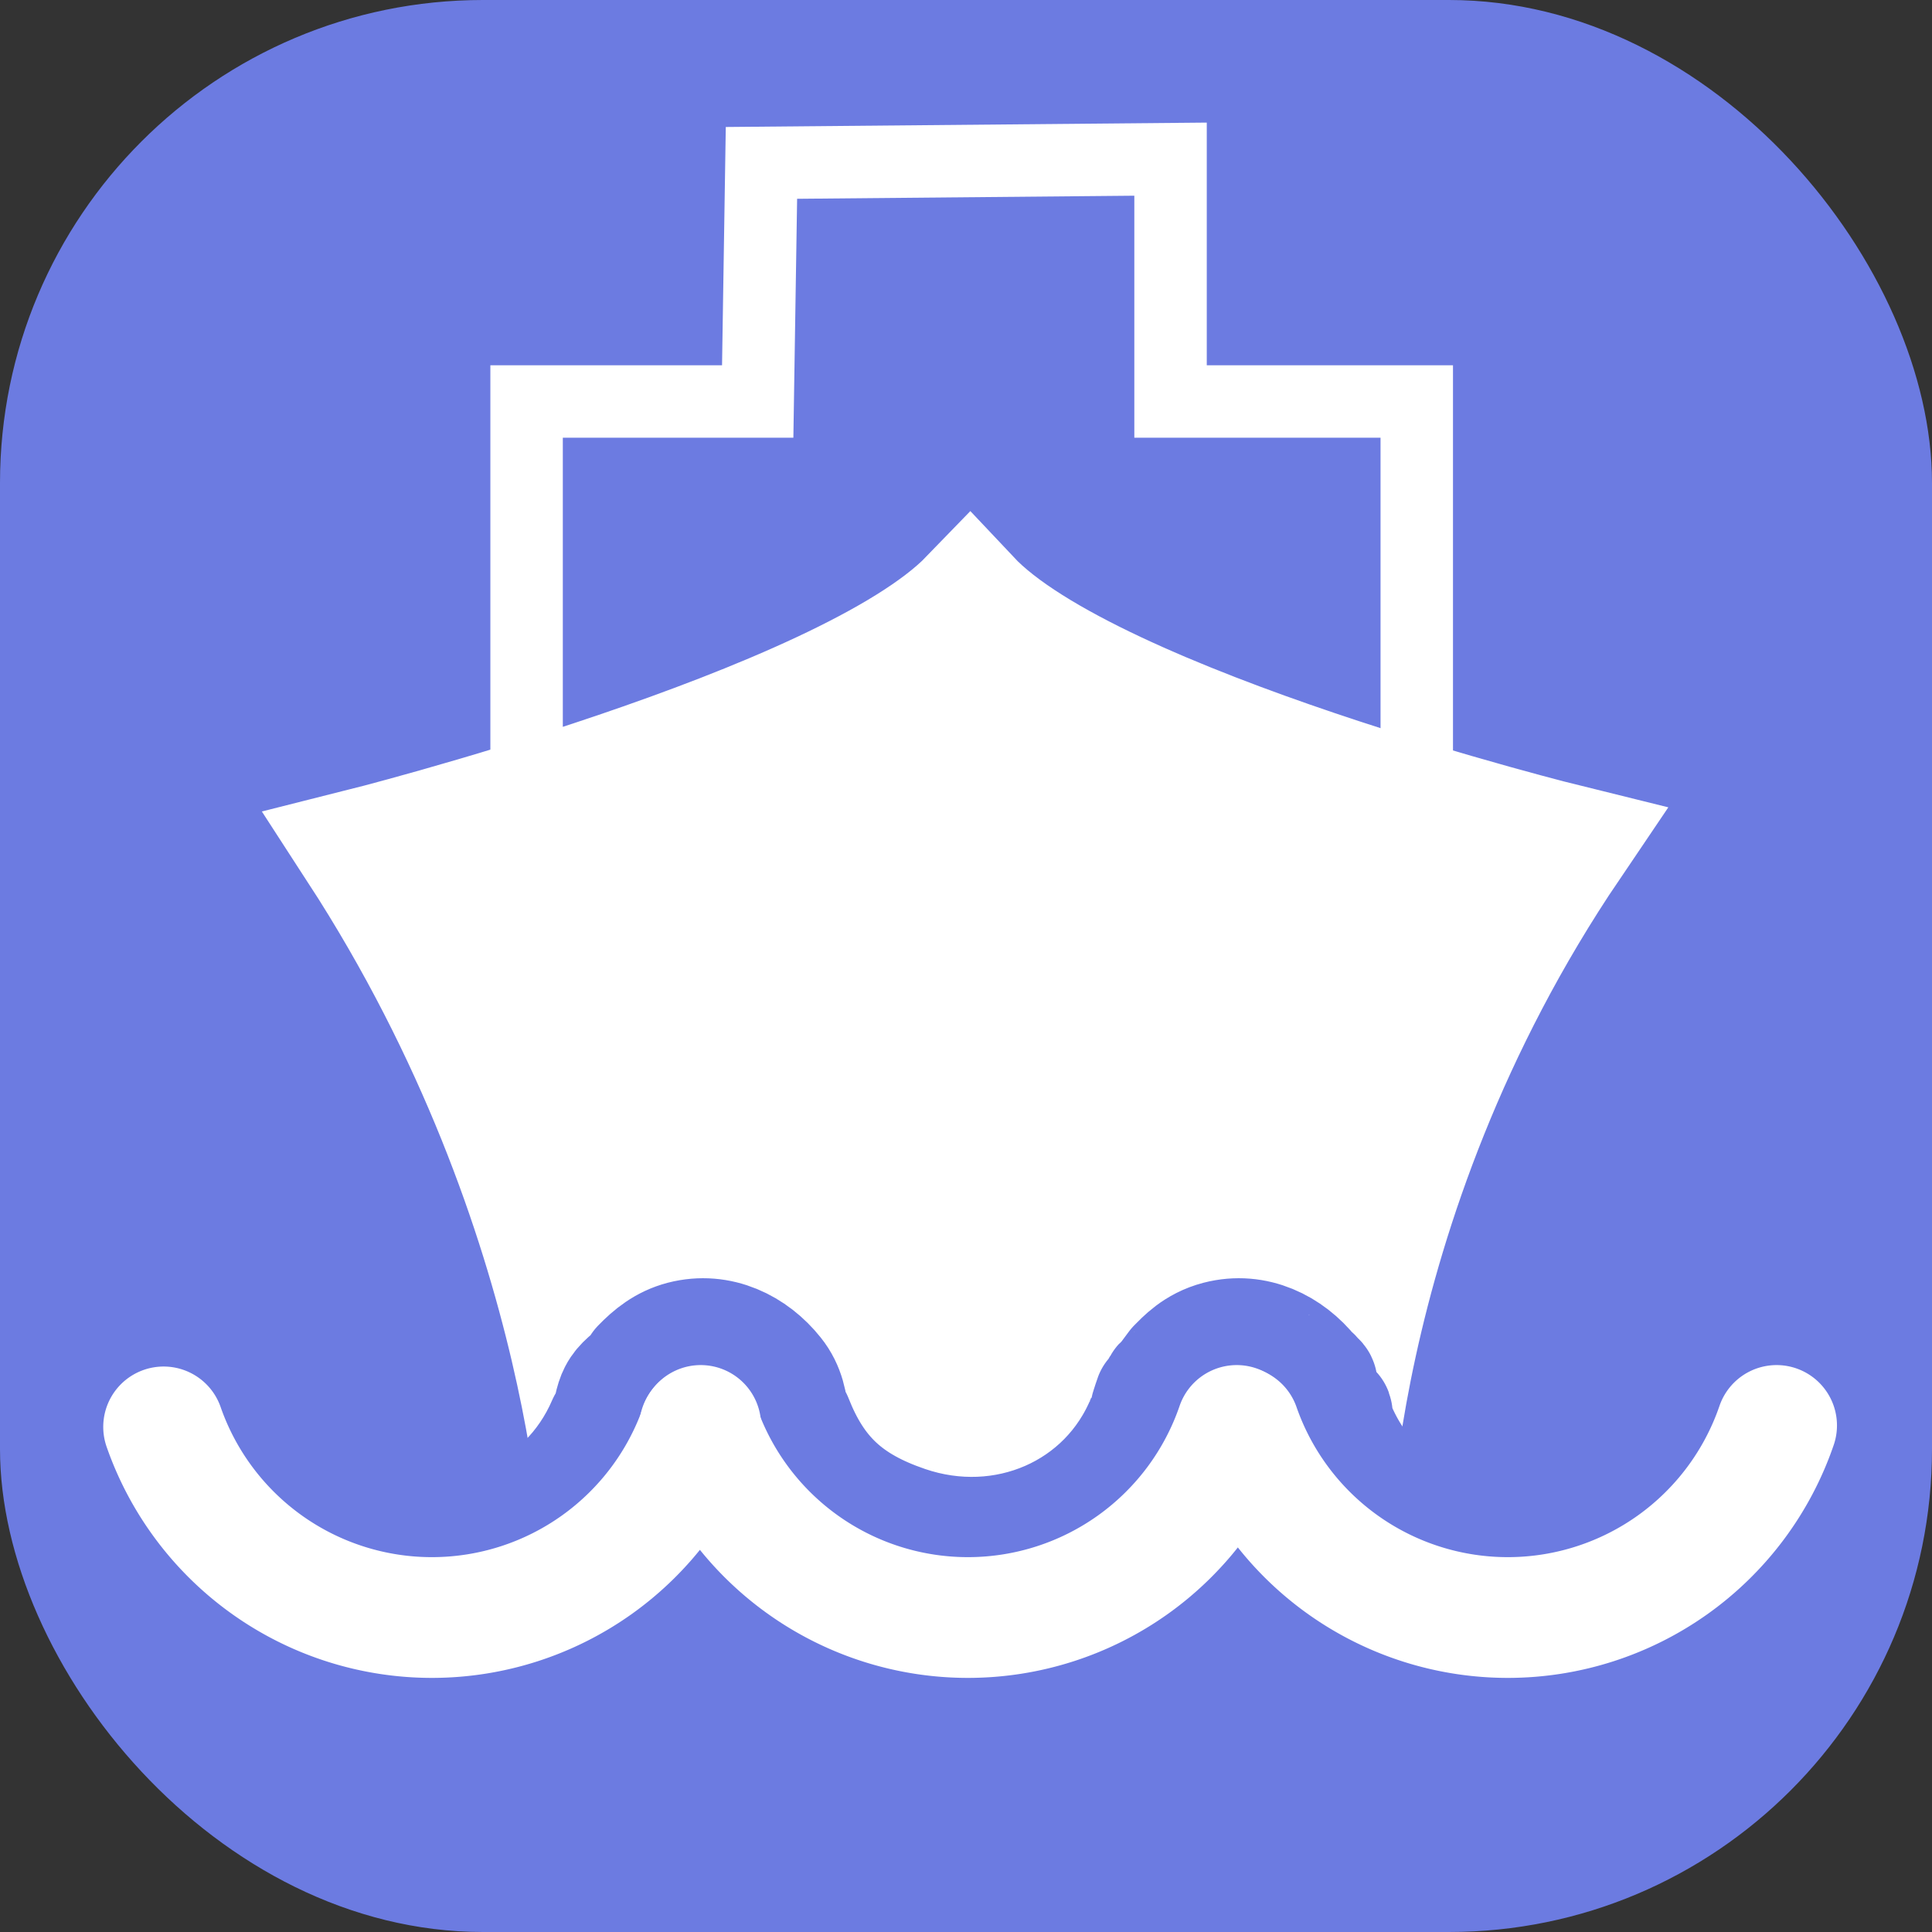
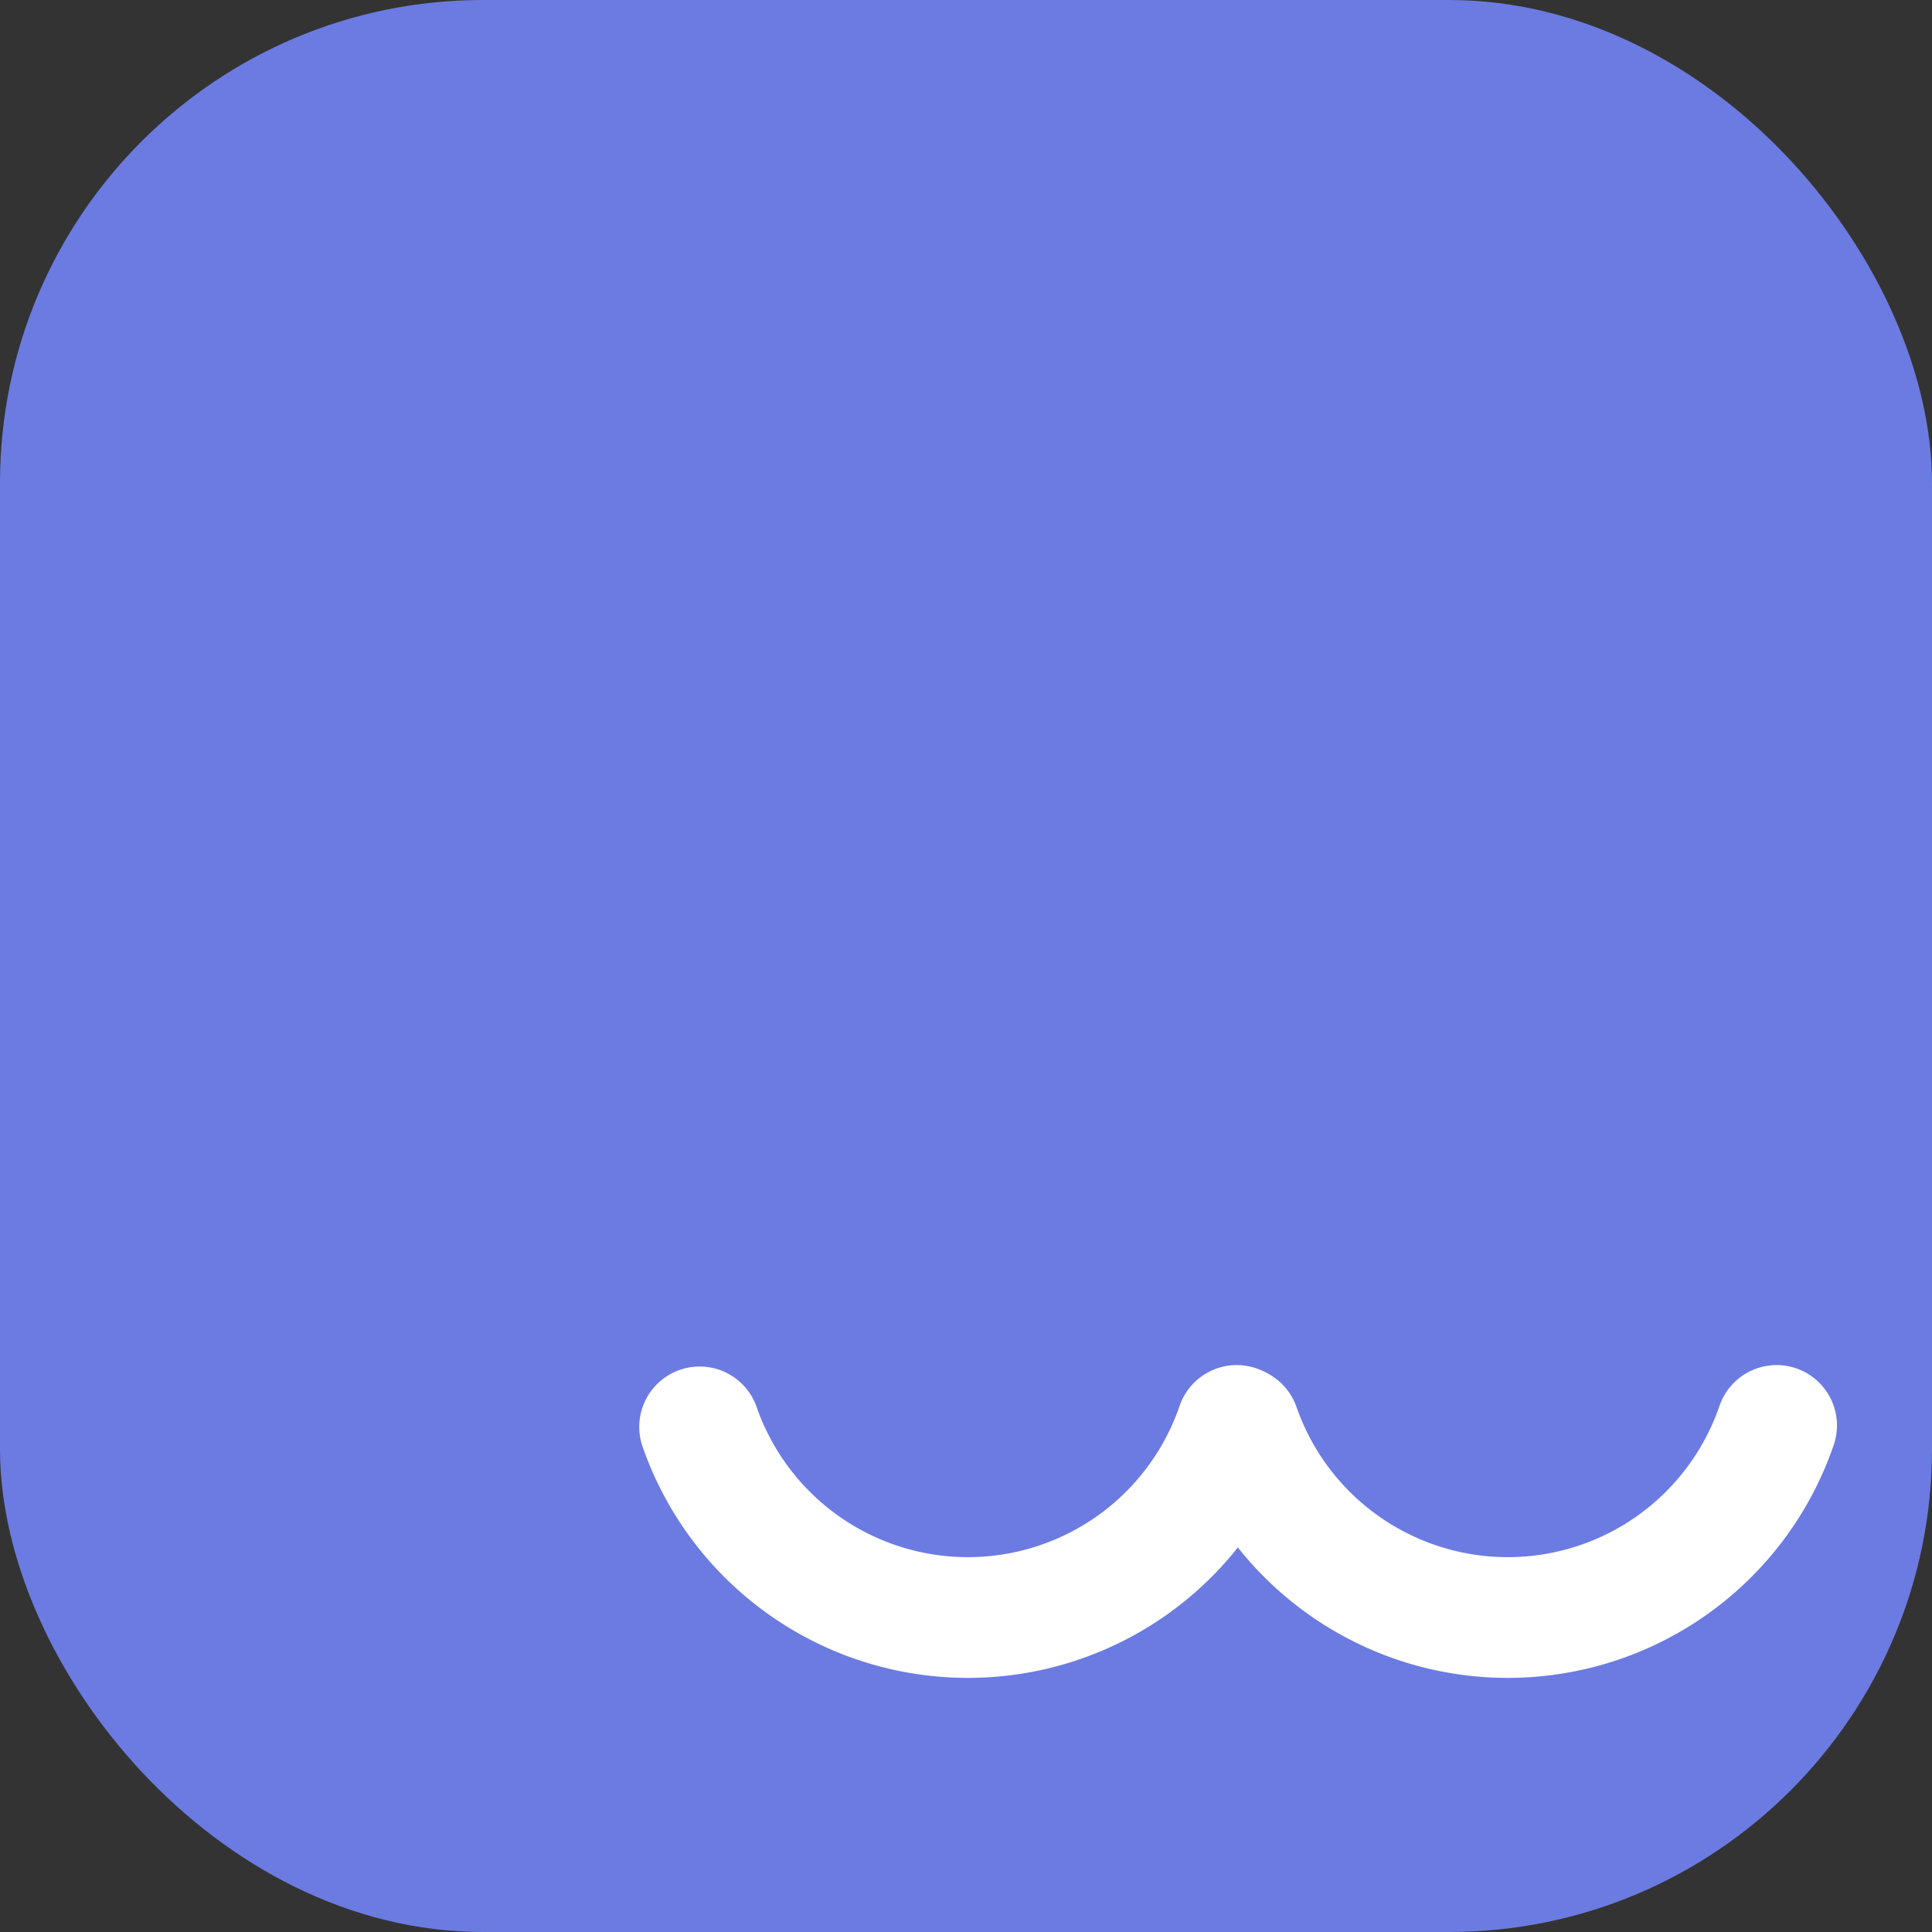
- <svg xmlns="http://www.w3.org/2000/svg" xmlns:ns1="http://sodipodi.sourceforge.net/DTD/sodipodi-0.dtd" xmlns:ns2="http://www.inkscape.org/namespaces/inkscape" xmlns:xlink="http://www.w3.org/1999/xlink" width="16px" height="16px" id="svg3427" ns1:version="0.32" ns2:version="0.46" ns1:docname="amenity=ferry_terminal.svg" ns2:output_extension="org.inkscape.output.svg.inkscape" ns2:export-filename="/home/matt/Programming/openstreetmap/icons/highway=bus_stop.png" ns2:export-xdpi="90" ns2:export-ydpi="90">
+ <svg xmlns="http://www.w3.org/2000/svg" xmlns:ns1="http://sodipodi.sourceforge.net/DTD/sodipodi-0.dtd" xmlns:ns2="http://www.inkscape.org/namespaces/inkscape" width="16px" height="16px" id="svg3427" ns1:version="0.32" ns2:version="0.46" ns1:docname="amenity=ferry_terminal.svg" ns2:output_extension="org.inkscape.output.svg.inkscape" ns2:export-filename="/home/matt/Programming/openstreetmap/icons/highway=bus_stop.png" ns2:export-xdpi="90" ns2:export-ydpi="90">
  <rect width="100%" height="100%" fill="#333333" stroke="none" />
  <defs id="defs3429">
    <ns2:perspective ns1:type="inkscape:persp3d" ns2:vp_x="0 : 8 : 1" ns2:vp_y="0 : 1000 : 0" ns2:vp_z="16 : 8 : 1" ns2:persp3d-origin="8 : 5.3333333 : 1" id="perspective3435" />
  </defs>
  <ns1:namedview id="base" pagecolor="#ffffff" bordercolor="#666666" borderopacity="1.0" ns2:pageopacity="0.0" ns2:pageshadow="2" ns2:zoom="31.875" ns2:cx="8" ns2:cy="8" ns2:current-layer="layer2" showgrid="true" ns2:grid-bbox="true" ns2:document-units="px" ns2:window-width="1280" ns2:window-height="723" ns2:window-x="0" ns2:window-y="0">
    <ns2:grid type="xygrid" id="grid4891" />
  </ns1:namedview>
  <g id="layer1" ns2:label="Layer 1" ns2:groupmode="layer" ns1:insensitive="true">
    <rect style="fill:#6c7be1;fill-opacity:1;stroke:none;stroke-width:1;stroke-linejoin:round;stroke-miterlimit:4;stroke-dasharray:none;stroke-opacity:1" id="rect3946" width="16" height="16" x="0" y="0" rx="4" />
  </g>
  <g ns2:groupmode="layer" id="layer2" ns2:label="top">
-     <path style="fill:#ffffff;fill-rule:evenodd;stroke:#ffffff;stroke-width:1px;stroke-linecap:butt;stroke-linejoin:miter;stroke-opacity:1;fill-opacity:1" d="M 5,13 C 5,13 4.945,10.078 2.969,7.035 C 2.969,7.035 7,6.023 8.031,4.957 C 9.035,6.024 13,7 13,7 C 10.961,10.012 11,13 11,13 L 5,13 z" id="path3171" ns1:nodetypes="cccccc" />
-     <path ns1:type="inkscape:offset" ns2:radius="0.2593877" ns2:original="M 5.6875 7.90625 C 5.5920634 7.9309548 5.5014714 7.992784 5.4375 8.0625 C 5.3834383 8.1054353 5.3452352 8.156256 5.3125 8.21875 C 5.2751819 8.2899943 5.2505865 8.358769 5.25 8.4375 C 4.8692988 9.3217403 3.8654515 9.754957 2.9375 9.4375 C 2.3600674 9.2399573 2.0133307 8.888797 1.8125 8.3125 C 1.7762243 8.1833713 1.6800247 8.064639 1.5625 8 C 1.4449753 7.9353608 1.3159791 7.930236 1.1875 7.96875 C 1.0509325 8.0042168 0.94047034 8.093761 0.875 8.21875 C 0.80952963 8.3437393 0.7951452 8.492538 0.84375 8.625 C 1.1358785 9.4632823 1.7850673 10.118904 2.625 10.40625 C 3.7925772 10.805684 5.0496938 10.384963 5.78125 9.46875 C 6.1159315 9.8869593 6.5407536 10.227757 7.0625 10.40625 C 8.2300772 10.805684 9.4871943 10.384963 10.21875 9.46875 C 10.554718 9.8945333 11.00308 10.22556 11.53125 10.40625 C 13.016117 10.914231 14.648269 10.109868 15.15625 8.625 C 15.246612 8.4497623 15.216803 8.247801 15.09375 8.09375 C 14.970696 7.9396993 14.784624 7.856841 14.59375 7.90625 C 14.402877 7.9556588 14.251603 8.118092 14.21875 8.3125 C 13.885904 9.2854333 12.816683 9.770345 11.84375 9.4375 C 11.288851 9.2476663 10.95406 8.912026 10.75 8.375 C 10.746634 8.3661403 10.753292 8.352722 10.75 8.34375 C 10.748598 8.3296273 10.721349 8.326464 10.71875 8.3125 C 10.700612 8.2479353 10.665883 8.176507 10.625 8.125 C 10.619359 8.1170203 10.631153 8.101453 10.625 8.09375 C 10.501947 7.9396993 10.315873 7.856841 10.125 7.90625 C 10.038142 7.9287338 9.9676439 8.002081 9.90625 8.0625 C 9.873203 8.0950223 9.8354674 8.11568 9.8125 8.15625 C 9.7985624 8.1755263 9.7924279 8.19741 9.78125 8.21875 C 9.7690359 8.2501023 9.7557493 8.278479 9.75 8.3125 C 9.7391707 8.3441543 9.7311091 8.375641 9.71875 8.40625 C 9.3512297 9.3164703 8.3162794 9.759516 7.375 9.4375 C 6.8292558 9.2507983 6.4864361 8.92777 6.28125 8.40625 C 6.2852911 8.2892103 6.2635036 8.188899 6.1875 8.09375 C 6.0644462 7.9396993 5.8783733 7.856841 5.6875 7.90625 z " xlink:href="#path3173" style="opacity:1;fill:#6c7be1;fill-opacity:1;stroke:#6c7be1;stroke-width:1;stroke-linecap:round;stroke-linejoin:round;stroke-miterlimit:4;stroke-dasharray:none;stroke-opacity:1" id="path3195" d="M 5.625,7.656 C 5.476,7.695 5.373,7.78 5.281,7.875 L 5.281,7.906 C 5.206,7.971 5.134,8.016 5.094,8.094 C 5.059,8.159 5.047,8.256 5.031,8.344 L 5,8.344 C 4.673,9.104 3.837,9.463 3.031,9.188 C 2.523,9.014 2.243,8.75 2.062,8.25 C 2.06,8.242 2.065,8.227 2.062,8.219 L 2.031,8.219 C 1.968,8.035 1.857,7.874 1.688,7.781 C 1.505,7.681 1.305,7.665 1.125,7.719 C 0.919,7.772 0.754,7.908 0.656,8.094 C 0.559,8.28 0.518,8.512 0.594,8.719 C 0.911,9.63 1.616,10.343 2.531,10.656 C 3.717,11.062 4.968,10.67 5.781,9.812 C 6.112,10.171 6.481,10.489 6.969,10.656 C 8.154,11.062 9.405,10.67 10.219,9.812 C 10.558,10.173 10.952,10.49 11.438,10.656 C 13.043,11.205 14.805,10.342 15.375,8.75 C 15.38,8.736 15.401,8.733 15.406,8.719 L 15.375,8.719 C 15.496,8.457 15.454,8.154 15.281,7.938 C 15.107,7.719 14.83,7.579 14.531,7.656 C 14.262,7.726 14.071,7.952 14,8.219 L 13.969,8.219 C 13.682,9.056 12.782,9.477 11.938,9.188 C 11.451,9.021 11.183,8.776 11,8.312 C 10.999,8.3 11.003,8.293 11,8.281 C 10.997,8.266 11.007,8.269 11,8.25 L 10.969,8.25 C 10.959,8.214 10.921,8.19 10.906,8.156 C 10.894,8.145 10.914,8.13 10.906,8.125 C 10.896,8.104 10.887,8.083 10.875,8.062 C 10.872,8.048 10.875,8.031 10.875,8.031 C 10.875,8.031 10.88,8.01 10.875,8 C 10.868,7.986 10.853,7.988 10.844,7.969 C 10.834,7.95 10.813,7.938 10.812,7.938 C 10.638,7.719 10.361,7.579 10.062,7.656 C 9.876,7.704 9.776,7.819 9.719,7.875 C 9.717,7.876 9.675,7.936 9.625,8 C 9.611,8.018 9.608,8.006 9.594,8.031 C 9.575,8.064 9.559,8.1 9.562,8.094 C 9.551,8.103 9.541,8.114 9.531,8.125 C 9.526,8.138 9.511,8.185 9.5,8.219 C 9.493,8.24 9.505,8.252 9.5,8.281 C 9.497,8.291 9.47,8.309 9.469,8.312 C 9.154,9.093 8.286,9.467 7.469,9.188 C 6.978,9.02 6.714,8.776 6.531,8.312 L 6.5,8.312 C 6.489,8.182 6.468,8.054 6.375,7.938 C 6.201,7.719 5.924,7.579 5.625,7.656 z" transform="translate(3.125e-2,3.451)" />
-     <path ns1:type="arc" style="opacity:1;fill:none;fill-opacity:1;stroke:#ffffff;stroke-width:1;stroke-linecap:round;stroke-linejoin:miter;stroke-miterlimit:4;stroke-dasharray:none;stroke-opacity:1" id="path4911" ns1:cx="4.0156865" ns1:cy="11.043138" ns1:rx="2.3529413" ns1:ry="2.3529413" d="M 6.242,11.805 A 2.353,2.353 0 0 1 1.794,11.817" ns1:start="0.32962439" ns1:end="2.8062683" ns1:open="true" transform="translate(-0.439,0)" />
    <path ns1:open="true" ns1:end="2.8062683" ns1:start="0.32962439" d="M 6.242,11.805 A 2.353,2.353 0 0 1 1.794,11.817" ns1:ry="2.3529413" ns1:rx="2.3529413" ns1:cy="11.043138" ns1:cx="4.0156865" id="path4913" style="opacity:1;fill:none;fill-opacity:1;stroke:#ffffff;stroke-width:1;stroke-linecap:round;stroke-linejoin:miter;stroke-miterlimit:4;stroke-dasharray:none;stroke-opacity:1" ns1:type="arc" transform="translate(8.471,0)" />
    <path transform="translate(4,0)" ns1:type="arc" style="opacity:1;fill:none;fill-opacity:1;stroke:#ffffff;stroke-width:1;stroke-linecap:round;stroke-linejoin:miter;stroke-miterlimit:4;stroke-dasharray:none;stroke-opacity:1" id="path4915" ns1:cx="4.0156865" ns1:cy="11.043138" ns1:rx="2.3529413" ns1:ry="2.3529413" d="M 6.242,11.805 A 2.353,2.353 0 0 1 1.794,11.817" ns1:start="0.32962439" ns1:end="2.8062683" ns1:open="true" />
-     <path style="fill:none;fill-rule:evenodd;stroke:#ffffff;stroke-width:0.6;stroke-linecap:butt;stroke-linejoin:miter;stroke-opacity:1;stroke-miterlimit:4;stroke-dasharray:none" d="M 4.361,6.784 L 4.361,3.325 L 6.275,3.325 L 6.306,1.349 L 9.694,1.318 L 9.694,3.325 L 11.733,3.325 L 11.733,6.816 L 4.361,6.784 z" id="path3197" ns1:nodetypes="ccccccccc" />
  </g>
</svg>